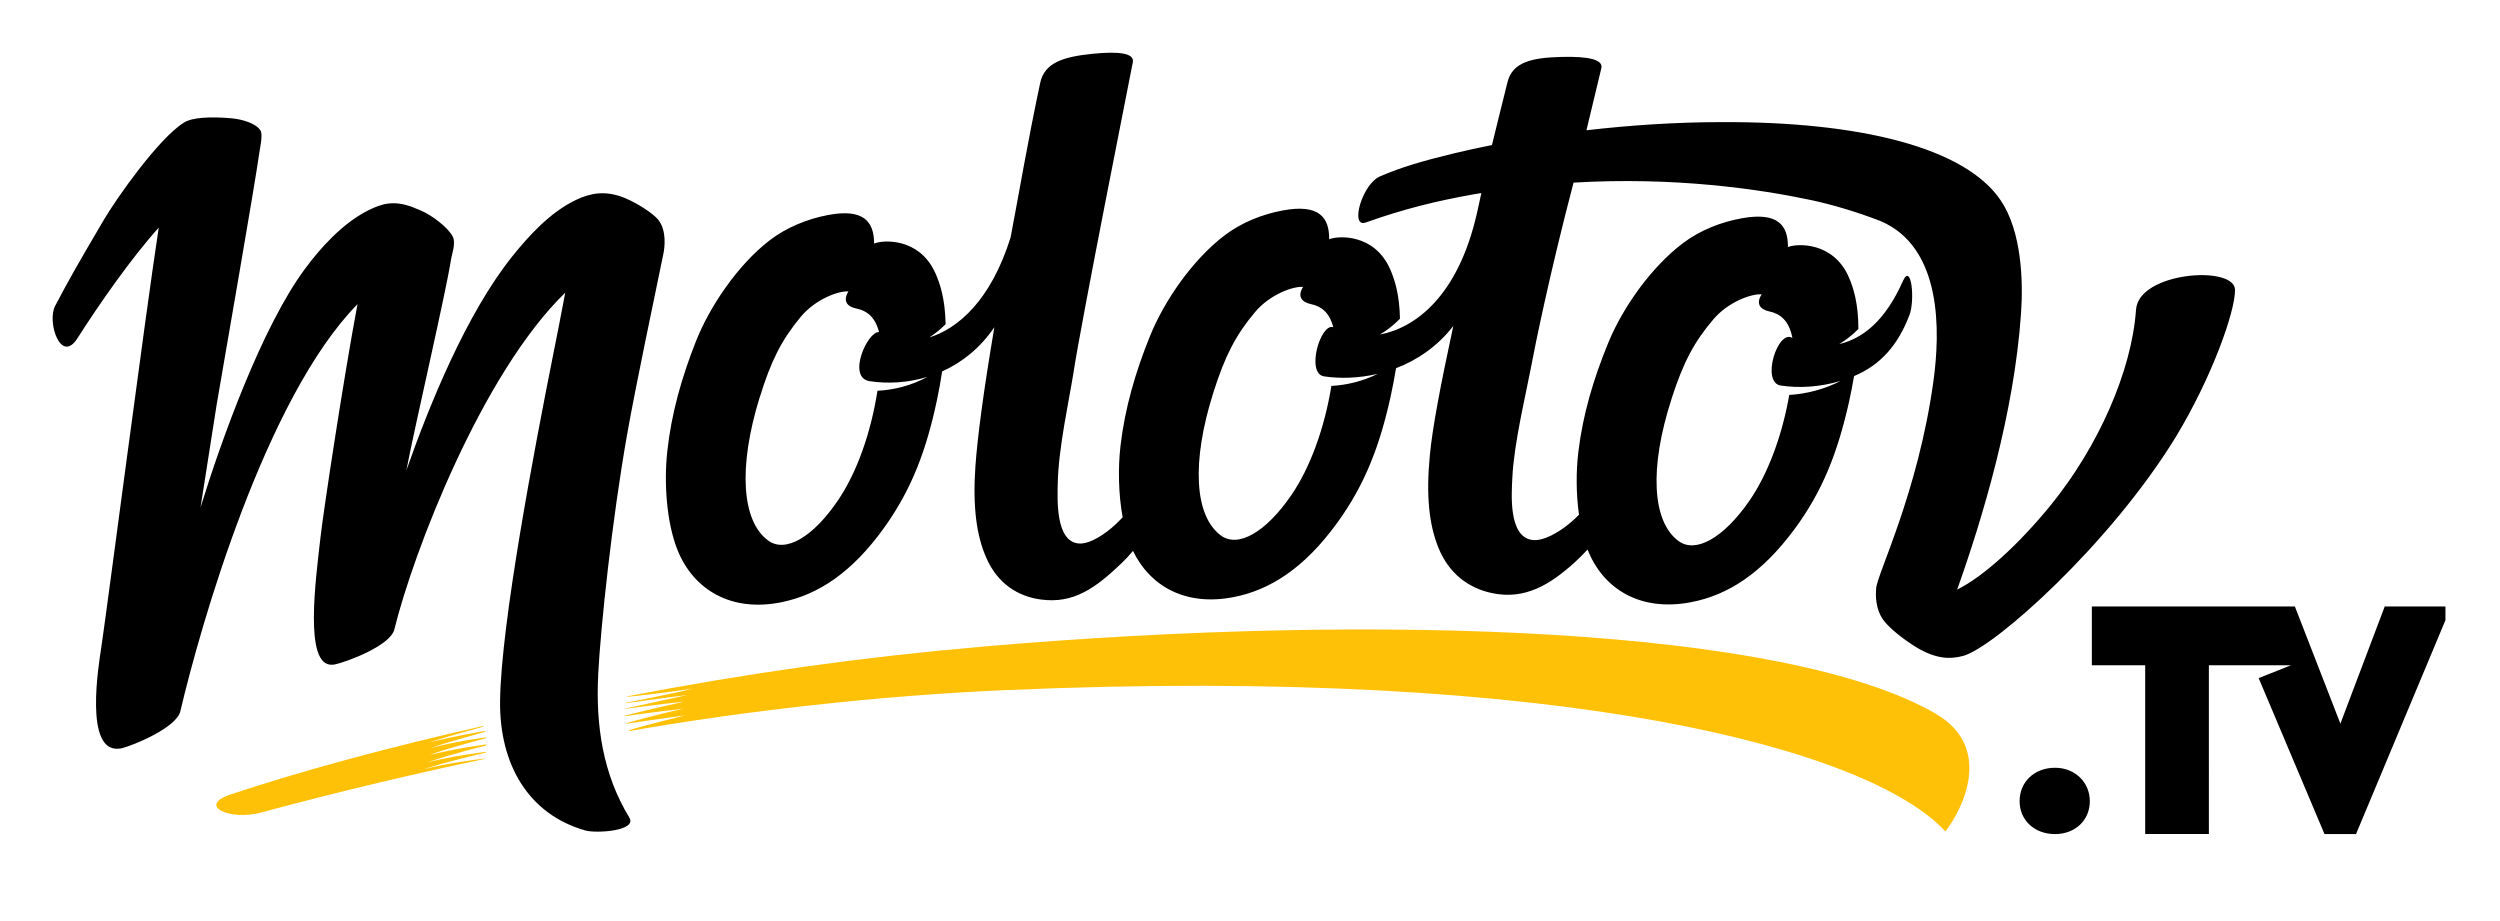
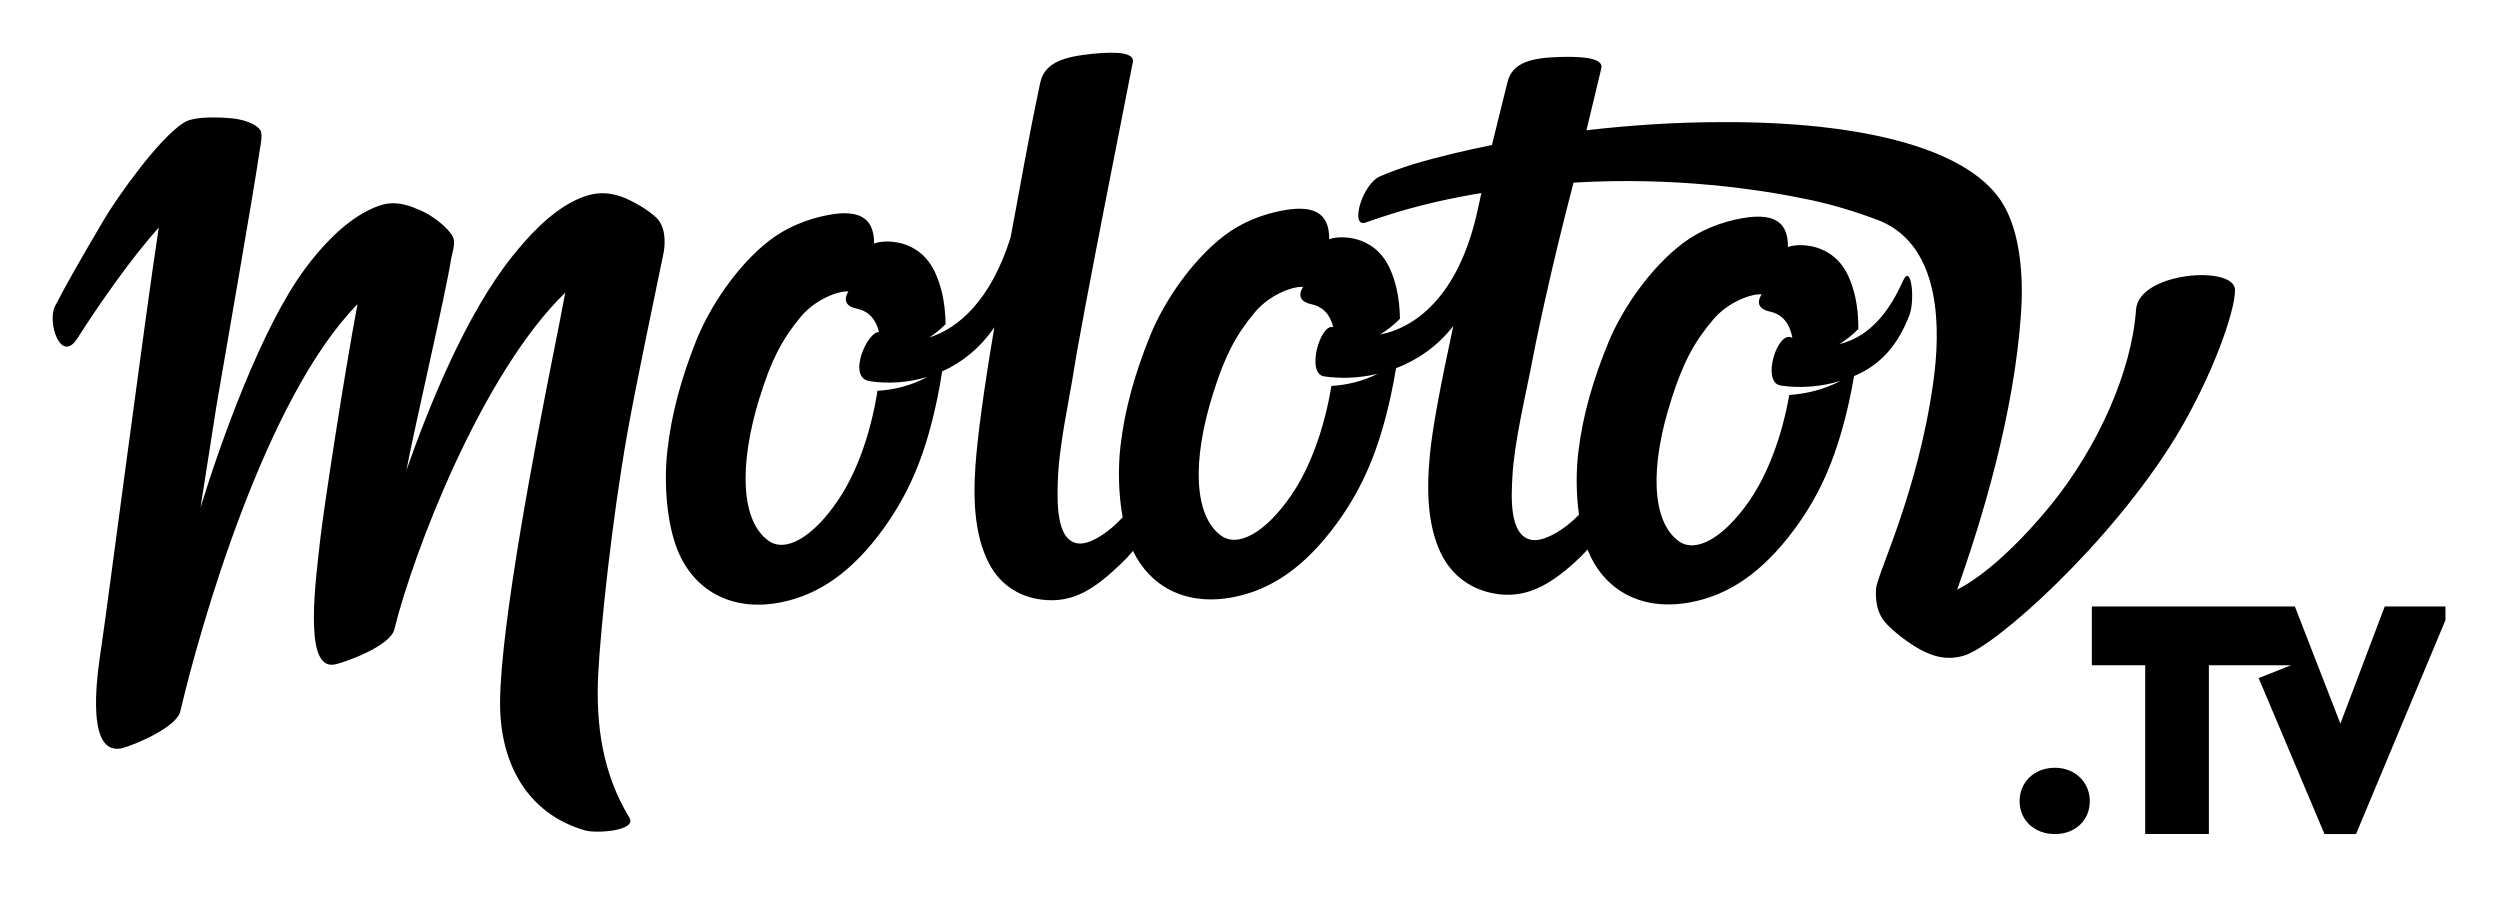
<svg xmlns="http://www.w3.org/2000/svg" version="1.1" id="Calque_1" x="0px" y="0px" viewBox="0 0 95 35" xml:space="preserve">
  <defs>
    <filter filterUnits="objectBoundingBox" id="a">
      <feOffset dy="1" in="SourceAlpha" result="shadowOffsetOuter1" />
      <feGaussianBlur stdDeviation="1" in="shadowOffsetOuter1" result="shadowBlurOuter1" />
      <feColorMatrix values="0 0 0 0 0 0 0 0 0 0 0 0 0 0 0 0 0 0 0.257 0" in="shadowBlurOuter1" result="shadowMatrixOuter1" />
      <feMerge>
        <feMergeNode in="shadowMatrixOuter1" />
        <feMergeNode in="SourceGraphic" />
      </feMerge>
    </filter>
  </defs>
  <g filter="url(#a)" transform="translate(2 1)" fill="black" fill-rule="evenodd">
-     <path d="M71.57 25.127c-5.646-3.288-21.092-3.868-36.23-2.556-4.644.404-8.86.996-13.51 1.89 0 .006-.002.01-.003.016.238-.008 1.776-.198 2.496-.31-.64.173-2.467.52-2.546.54 0 .007-.013.016-.008.016.033 0 1.496-.21 2.355-.314-1 .225-2.39.515-2.392.52 0 .006 0 .006-.002.01 0 .003 1.334-.183 2.28-.277-.872.185-2.288.534-2.288.537v.017c-.002.003 1.298-.183 2.25-.284-.848.174-2.18.548-2.18.55v.018c.002.003 1.397-.205 2.236-.312-.858.204-2.12.547-2.118.557l.008.035c4.322-.76 9.5-1.348 14.26-1.554 21.434-.94 32.922 2.293 35.746 5.368.69-.884 1.813-3.2-.355-4.465zm-55.094.924c0-.01 0-.02.002-.03 0-.006-1.186.15-2.12.41.69-.25 2.08-.618 2.08-.623 0-.012 0-.022-.002-.033 0-.004-1.352.23-2.132.445.8-.277 2.064-.598 2.062-.607 0-.006-.003-.016-.006-.026-3.64.82-6.86 1.696-9.583 2.597-1.312.434-.038 1.01 1.132.695 2.856-.768 5.69-1.446 8.482-2.034 0-.008.003-.014.004-.018-.05-.002-1.635.206-2.353.423.583-.21 2.33-.64 2.412-.646l.008-.032c0-.007-1.404.175-2.23.403.953-.336 2.252-.646 2.254-.653l.005-.037c0-.004-1.22.162-2.163.404.77-.293 2.146-.63 2.146-.64z" fill="#FFC107" />
    <path d="M88.62 21.045l-1.685 4.453-1.73-4.453H77.49v2.234h2.027v6.414h2.42V23.28h3.12l-1.228.488 2.502 5.926h1.198l3.398-8.128v-.52H88.62zm-12.53 6.13c-.78 0-1.345.534-1.345 1.27 0 .725.566 1.25 1.346 1.25.766 0 1.322-.525 1.322-1.25 0-.723-.568-1.27-1.32-1.27zm-55.36-3.533c.096-1.84.528-5.894 1.1-9.13.337-1.902 1.013-5.086 1.38-6.875.042-.196.14-.88-.203-1.293-.172-.21-.702-.58-1.25-.815-.01-.007-.025-.012-.04-.016-.72-.285-1.27-.178-1.817.078-.99.464-1.83 1.397-2.438 2.157-1.743 2.182-3.14 5.624-4.02 8.124.33-1.724 1.504-6.752 1.703-8.047.023-.15.182-.58.065-.824-.162-.335-.786-.822-1.228-1.005-.115-.047-.233-.098-.355-.146l-.01-.003c-.663-.224-1.084-.125-1.634.152-.982.496-1.827 1.446-2.408 2.236-1.617 2.193-3.152 6.44-3.956 9.052.1-.63.563-3.61.617-3.93.286-1.694 1.407-8.072 1.634-9.65.023-.15.12-.6.028-.748-.172-.28-.715-.426-1.07-.46-.465-.046-1.326-.082-1.736.107l-.008.003-.01.003s-.002.003-.004.003h-.005c-.002.003-.005.005-.008.006-.026.013-.05.028-.073.042-.964.603-2.562 2.88-3.04 3.694C.965 8.02.563 8.727.093 9.63c-.314.6.215 2.228.853 1.22.823-1.293 2.048-3.05 3.086-4.2-.52 3.398-1.965 14.493-2.176 15.9-.11.733-.665 4.05.673 3.898.03 0 .068-.006.11-.017.433-.11 2.068-.78 2.214-1.402.756-3.226 3.234-11.91 6.732-15.47-.517 2.74-1.29 7.832-1.405 8.846-.182 1.618-.637 4.904.436 4.855.035 0 .074-.004.125-.015.435-.095 2.092-.706 2.244-1.326.716-2.916 3.32-9.715 6.494-12.798-.2 1.074-.275 1.43-.486 2.494-.667 3.36-1.954 10.056-1.99 13.017-.03 2.4 1.067 4.31 3.24 4.926.426.12 1.98.015 1.672-.49-1.01-1.654-1.28-3.513-1.183-5.428zm6.984-2.762c1.382-.284 2.663-1.122 3.893-2.84 1.057-1.478 1.603-2.977 1.996-4.832.084-.395.148-.758.198-1.094.746-.335 1.44-.88 1.985-1.68-.425 2.5-.642 4.196-.72 5.272-.107 1.56.04 2.646.415 3.495.427.975 1.197 1.463 2.07 1.58 1.245.17 2.08-.433 3.076-1.387.143-.136.285-.29.427-.46.637 1.332 1.99 2.12 3.836 1.753 1.383-.273 2.672-1.1 3.917-2.81 1.07-1.47 1.63-2.963 2.038-4.815.084-.385.15-.74.204-1.07.808-.31 1.577-.83 2.176-1.605-.497 2.314-.79 3.856-.89 4.9-.15 1.552-.03 2.647.323 3.522.405 1.004 1.167 1.547 2.044 1.73 1.247.26 2.19-.316 3.13-1.163.165-.147.33-.314.496-.494.575 1.472 1.974 2.38 3.936 2 1.386-.265 2.677-1.083 3.928-2.775 1.077-1.456 1.64-2.938 2.058-4.776.085-.375.15-.72.204-1.04 1.007-.422 1.674-1.18 2.108-2.328.213-.564.07-2.004-.253-1.28-.678 1.52-1.52 2.175-2.418 2.393.244-.146.49-.334.728-.575 0-.966-.184-1.557-.363-1.967-.592-1.36-1.977-1.286-2.315-1.146.01-.83-.385-1.338-1.74-1.096-.79.14-1.586.45-2.242.943-1.22.917-2.298 2.464-2.835 3.768-.57 1.382-.974 2.742-1.145 4.157-.09.736-.09 1.6.023 2.4-.118.12-.24.232-.368.337-.372.31-.983.685-1.42.62-.897-.136-.774-1.74-.745-2.363.062-1.315.515-3.165.702-4.16.16-.857.72-3.61 1.624-7.055 3.832-.226 7.05.243 9.023.663.765.164 1.68.427 2.637.795 2.357.998 2.277 4.203 2.014 6.096-.587 4.244-2.145 7.323-2.177 7.875-.01.187-.06.784.327 1.258.196.24.65.633 1.21.976.754.446 1.276.454 1.778.32 1.187-.328 5.57-4.232 8.068-8.31 1.365-2.25 2.26-4.755 2.256-5.595-.006-.953-3.665-.69-3.762.752-.164 2.33-1.43 5.195-3.234 7.418-1.223 1.502-2.563 2.722-3.563 3.217.955-2.682 2.163-6.678 2.426-10.48.09-1.258.023-3.124-.765-4.302-1.358-2.03-5.397-3.003-10.598-2.982-1.724 0-3.48.116-5.15.31.32-1.363.535-2.197.568-2.367.063-.317-.48-.45-1.547-.42-1.097.03-1.834.198-2.02.954-.218.898-.4 1.585-.592 2.394-.496.1-.973.203-1.425.312-1.226.294-2.035.538-2.79.863-.705.248-1.206 1.992-.58 1.768 1.454-.517 2.69-.82 4.13-1.076l.263-.042c-.07.32-.13.597-.165.75-.72 3.19-2.363 4.376-3.69 4.626.254-.15.51-.346.762-.6-.017-.913-.196-1.478-.37-1.876-.597-1.366-1.982-1.286-2.32-1.145.008-.834-.39-1.346-1.745-1.098-.788.144-1.583.457-2.237.956-1.217.927-2.287 2.49-2.82 3.803-.565 1.392-.962 2.763-1.128 4.19-.097.833-.08 1.83.082 2.715-.088.094-.18.185-.273.273-.36.336-.958.756-1.393.722-.892-.07-.813-1.683-.8-2.307.028-1.32.43-3.134.59-4.14.307-2.024 2.16-11.295 2.264-11.85.055-.324-.488-.418-1.545-.31-1.087.112-1.812.332-1.976 1.1-.493 2.322-.79 4.12-1.125 5.875-.755 2.41-2.01 3.47-3.094 3.804.21-.135.42-.3.624-.507-.018-.948-.206-1.53-.387-1.935-.61-1.362-1.994-1.27-2.33-1.127 0-.834-.4-1.343-1.755-1.084-.787.15-1.58.47-2.23.973-1.208.936-2.264 2.507-2.786 3.825-.552 1.397-.938 2.772-1.09 4.198-.128 1.18-.027 2.688.39 3.732.594 1.482 2.006 2.385 3.968 1.982zm33.806-7.732c.445-1.372.85-2.15 1.596-3.022.567-.665 1.457-.974 1.827-.94-.23.353-.06.577.3.65.4.085.744.343.868 1.007-.555-.352-1.202 1.69-.445 1.807.7.108 1.505.057 2.276-.175-.614.32-1.292.492-1.95.533-.276 1.572-.82 3.023-1.53 4.043-.976 1.4-2.033 1.988-2.68 1.506-1-.74-1.117-2.768-.26-5.408zm-17.408-.245c.44-1.383.842-2.166 1.583-3.048.565-.67 1.454-.987 1.824-.952-.23.354-.06.58.3.654.375.076.7.306.845.876-.49-.163-1.05 1.77-.345 1.87.628.092 1.332.068 2.034-.098-.567.282-1.167.427-1.76.46-.264 1.614-.808 3.11-1.527 4.157-.97 1.412-2.024 2.007-2.674 1.525-1.002-.742-1.127-2.783-.28-5.444zm-17.243.2c.427-1.386.822-2.173 1.556-3.06.56-.676 1.445-1 1.816-.967-.225.356-.053.58.307.65.38.076.708.308.855.893-.44-.036-1.23 1.735-.356 1.866.693.105 1.456.063 2.195-.164-.607.33-1.258.495-1.898.528-.253 1.61-.782 3.1-1.49 4.148-.956 1.42-2.006 2.023-2.66 1.546-1.008-.734-1.15-2.774-.328-5.44z" fill="black" />
  </g>
</svg>